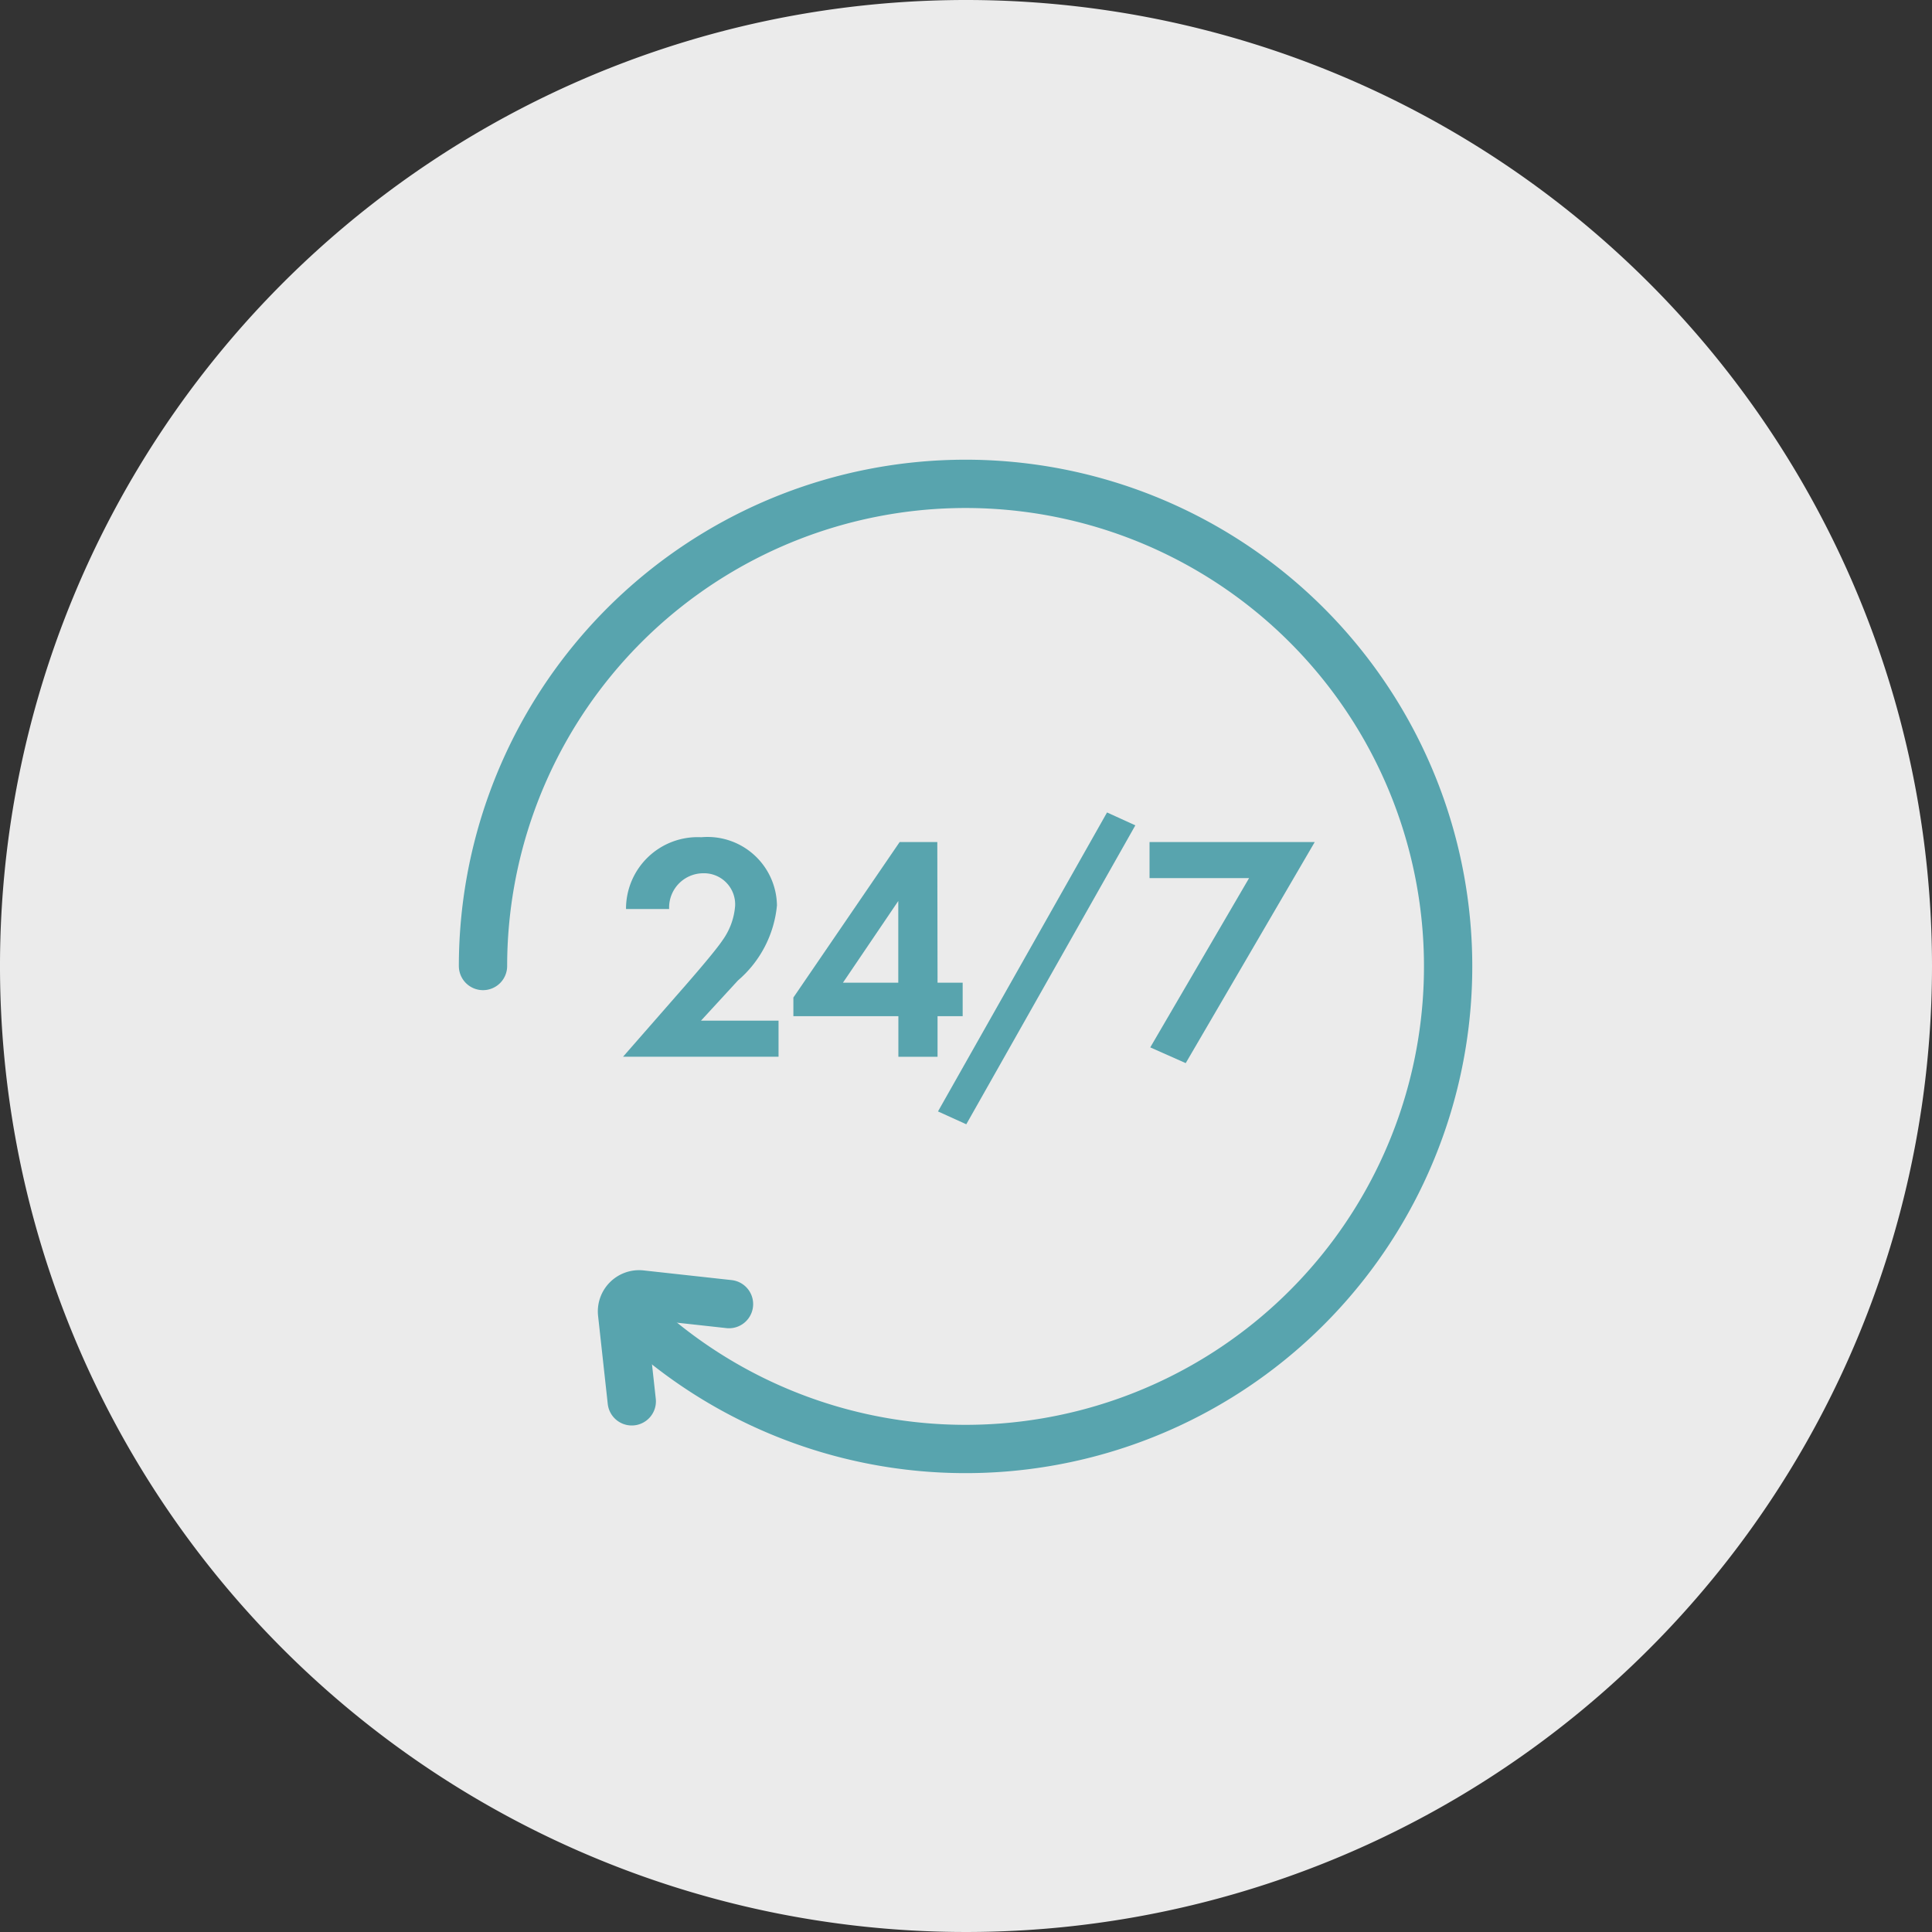
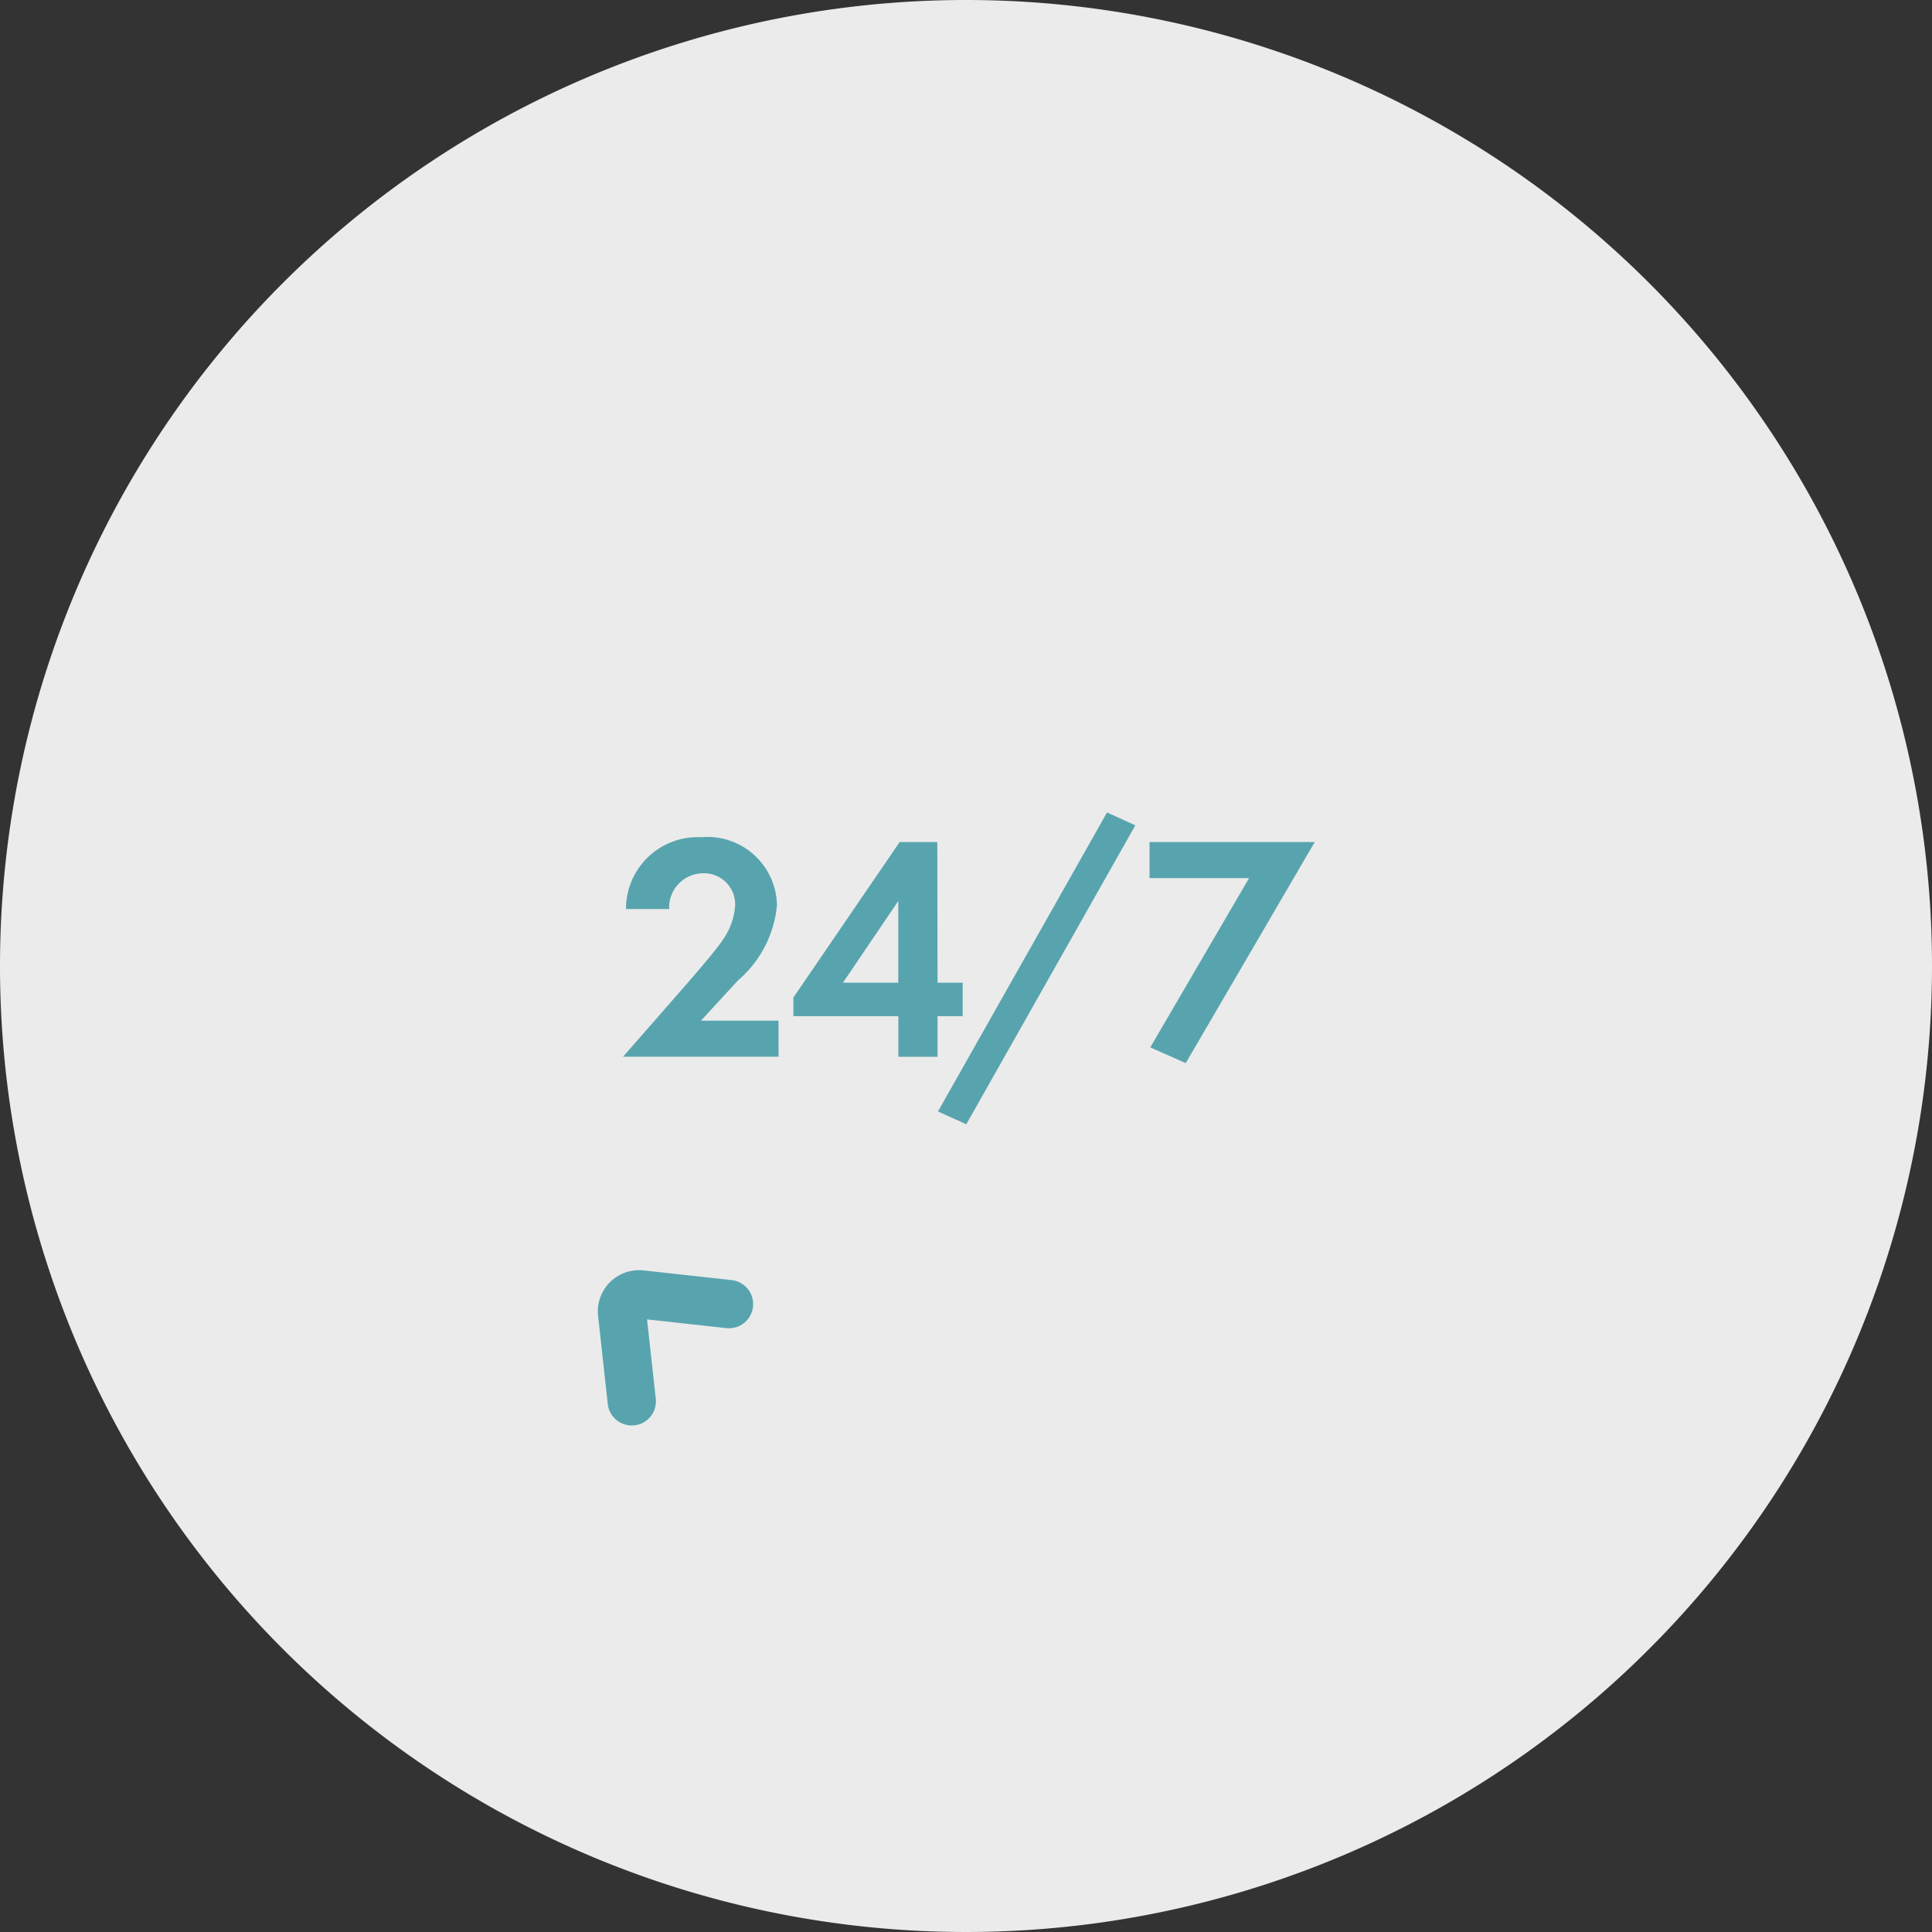
<svg xmlns="http://www.w3.org/2000/svg" id="icon-same-day-service-24_703" data-name="icon-same-day-service-24/703" width="40" height="40" viewBox="0 0 40 40">
  <rect x="0" y="0" width="40" height="40" fill="#333333" stroke="none" />
  <defs>
    <style>
      .cls-1, .cls-5 {
        fill: none;
      }

      .cls-2 {
        clip-path: url(#clip-path);
      }

      .cls-3 {
        opacity: 0.9;
      }

      .cls-4 {
        fill: #fff;
      }

      .cls-5 {
        stroke: #58a4ae;
        stroke-linecap: round;
        stroke-miterlimit: 10;
      }

      .cls-6 {
        fill: #58a4ae;
      }
    </style>
    <clipPath id="clip-path">
      <rect id="Rectangle_1072" data-name="Rectangle 1072" class="cls-1" width="40" height="40" />
    </clipPath>
  </defs>
  <g id="Group_6883" data-name="Group 6883" class="cls-2">
    <g id="Group_6882" data-name="Group 6882">
      <g id="Group_6881" data-name="Group 6881" class="cls-2">
        <g id="Group_6880" data-name="Group 6880" class="cls-3">
          <g id="Group_6879" data-name="Group 6879">
            <g id="Group_6878" data-name="Group 6878" class="cls-2">
              <path id="Path_4747" data-name="Path 4747" class="cls-4" d="M40,20A20,20,0,1,1,20,0,20,20,0,0,1,40,20" />
            </g>
          </g>
        </g>
-         <path id="Path_4748" data-name="Path 4748" class="cls-5" d="M10,20a9.991,9.991,0,1,1,2.96,7.107" />
        <path id="Path_4749" data-name="Path 4749" class="cls-5" d="M15.093,27l-1.82-.2a.354.354,0,0,0-.393.393l.2,1.82" />
        <path id="Path_4750" data-name="Path 4750" class="cls-6" d="M14.2,20.392c.08-.093.6-.686.76-.926a1.4,1.4,0,0,0,.26-.713.644.644,0,0,0-.66-.673.709.709,0,0,0-.706.74h-.893a1.483,1.483,0,0,1,1.559-1.486,1.438,1.438,0,0,1,1.566,1.412,2.335,2.335,0,0,1-.807,1.553l-.766.833h1.606v.746H12.9Z" />
        <path id="Path_4751" data-name="Path 4751" class="cls-6" d="M19.411,20.346h.52v.693h-.52v.84H18.6v-.84H16.426v-.386l2.2-3.219h.78Zm-.813,0V18.654l-1.146,1.692Z" />
        <path id="Path_4752" data-name="Path 4752" class="cls-6" d="M22.92,16.821l.586.267-3.5,6.189-.586-.266Z" />
        <path id="Path_4753" data-name="Path 4753" class="cls-6" d="M25.861,18.18H23.8v-.746H27.22l-2.671,4.577-.734-.326Z" />
      </g>
    </g>
  </g>
</svg>